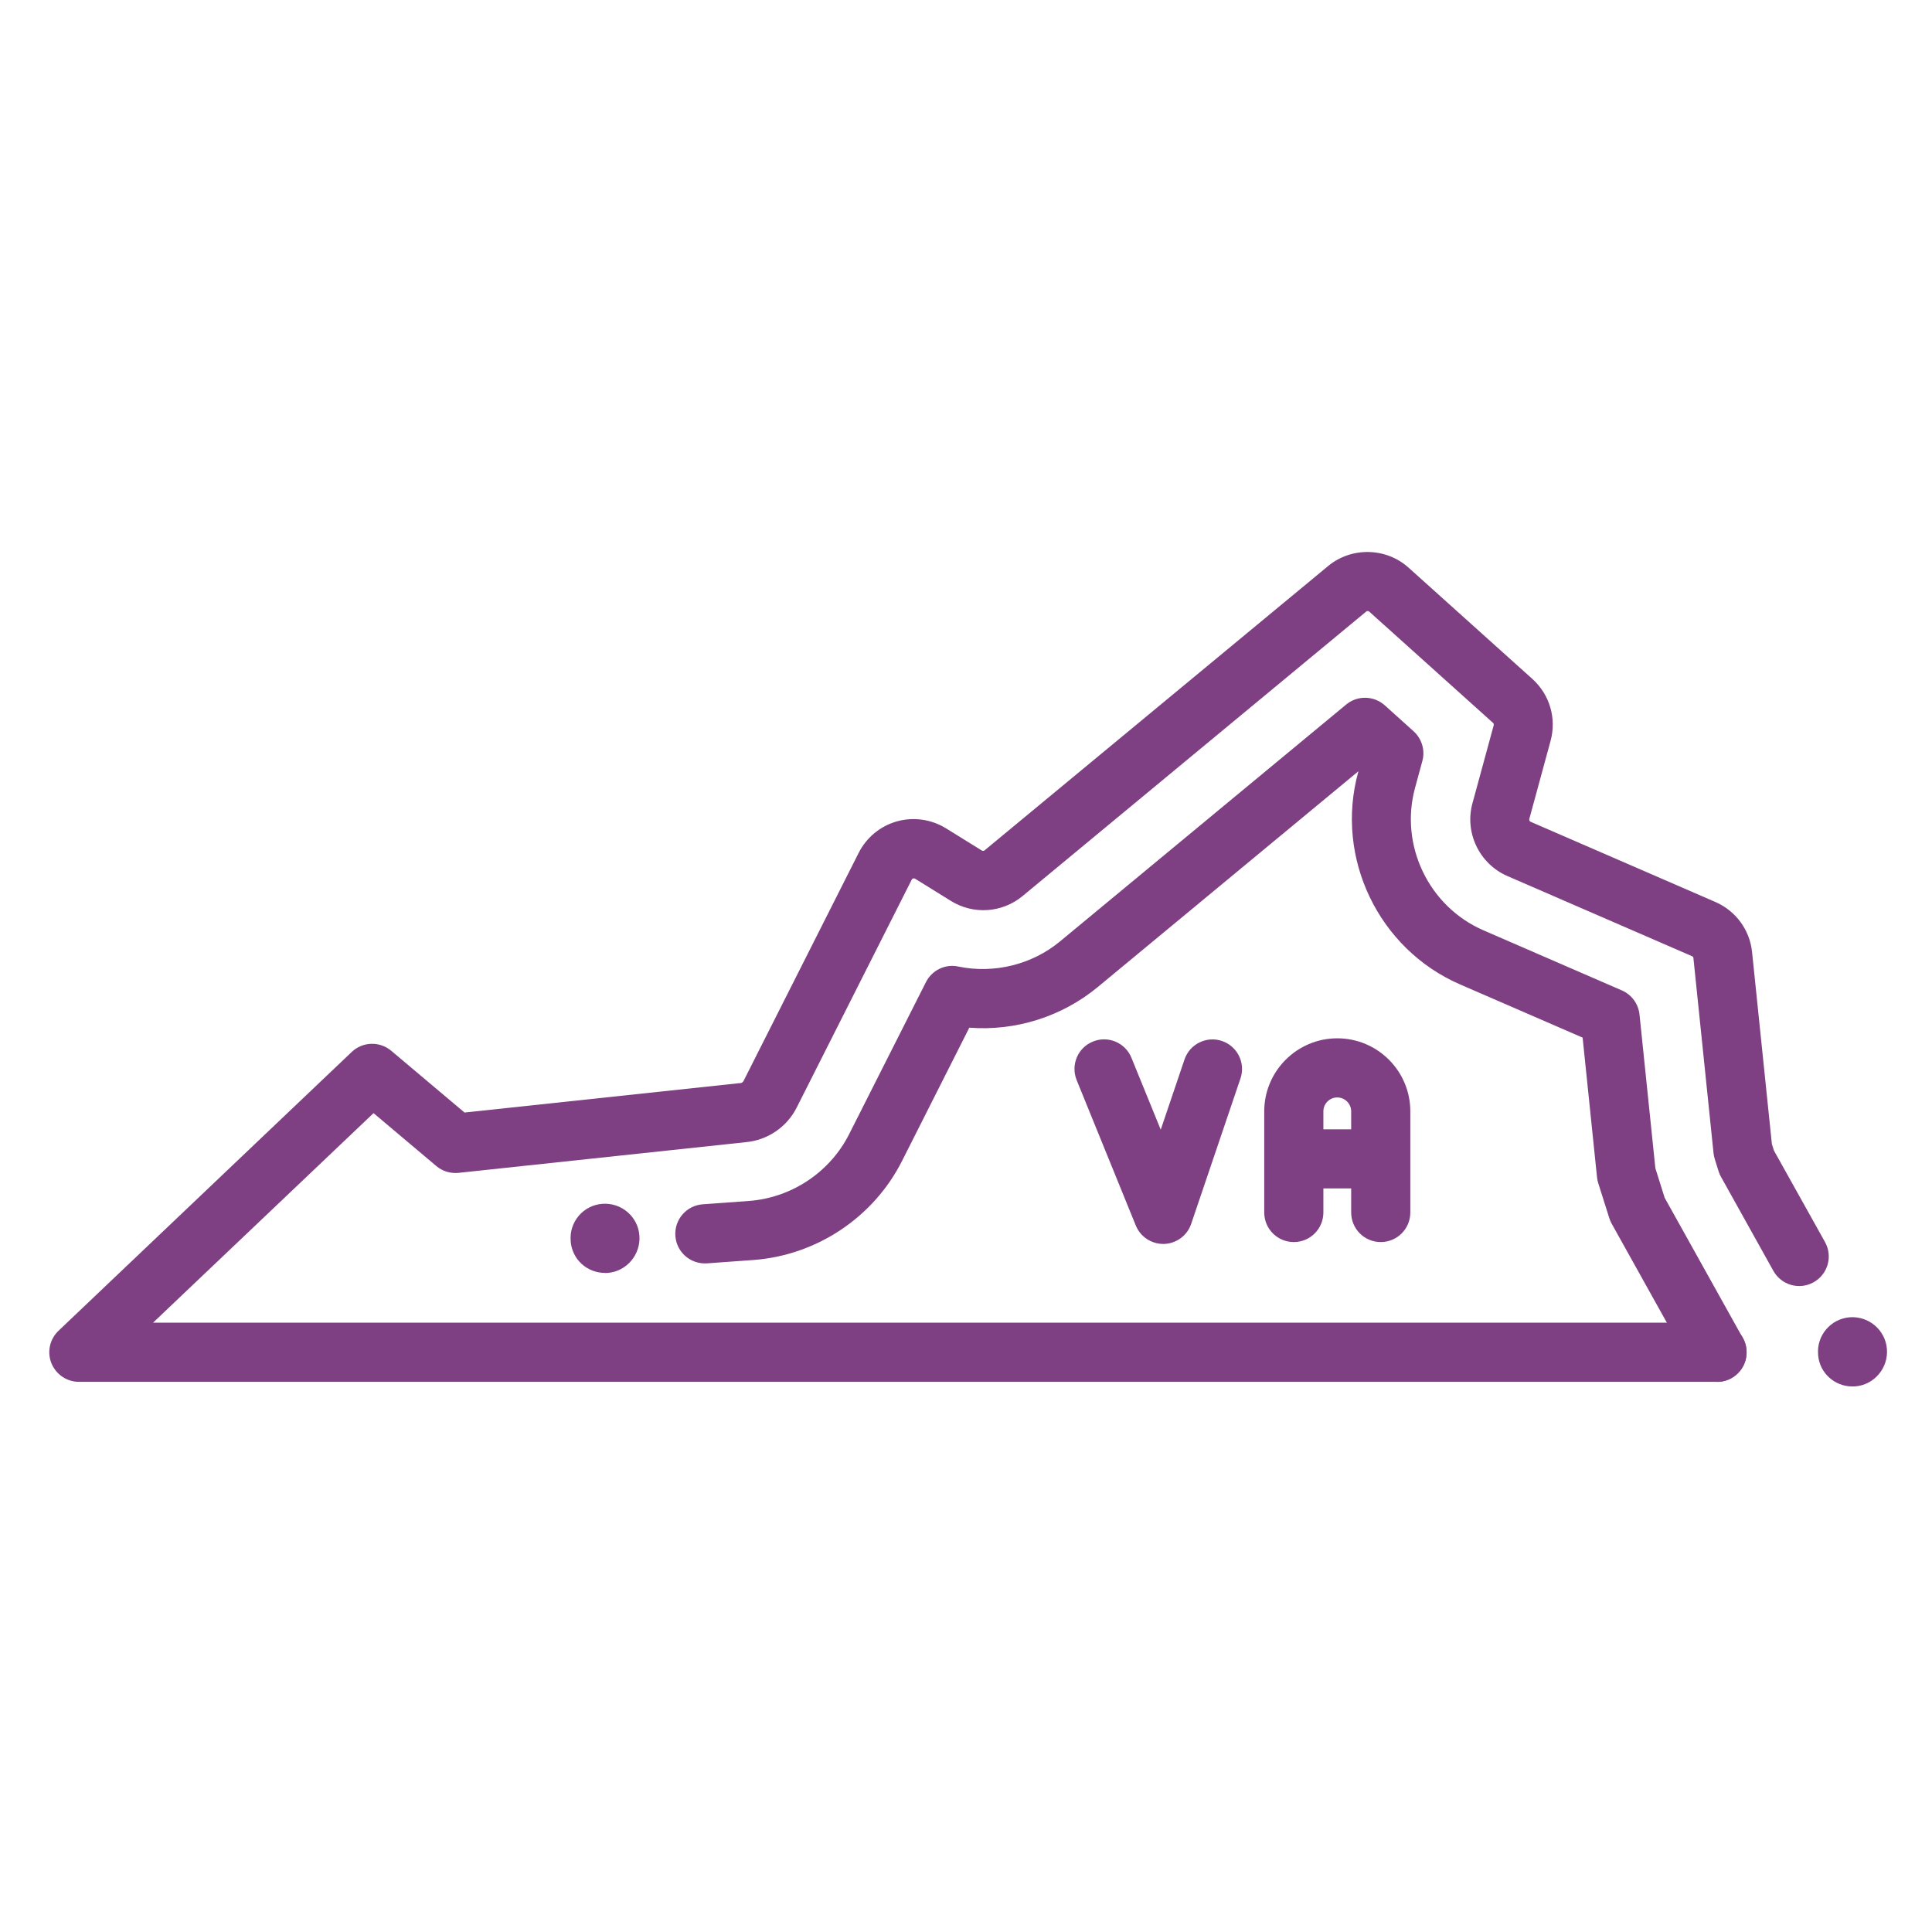
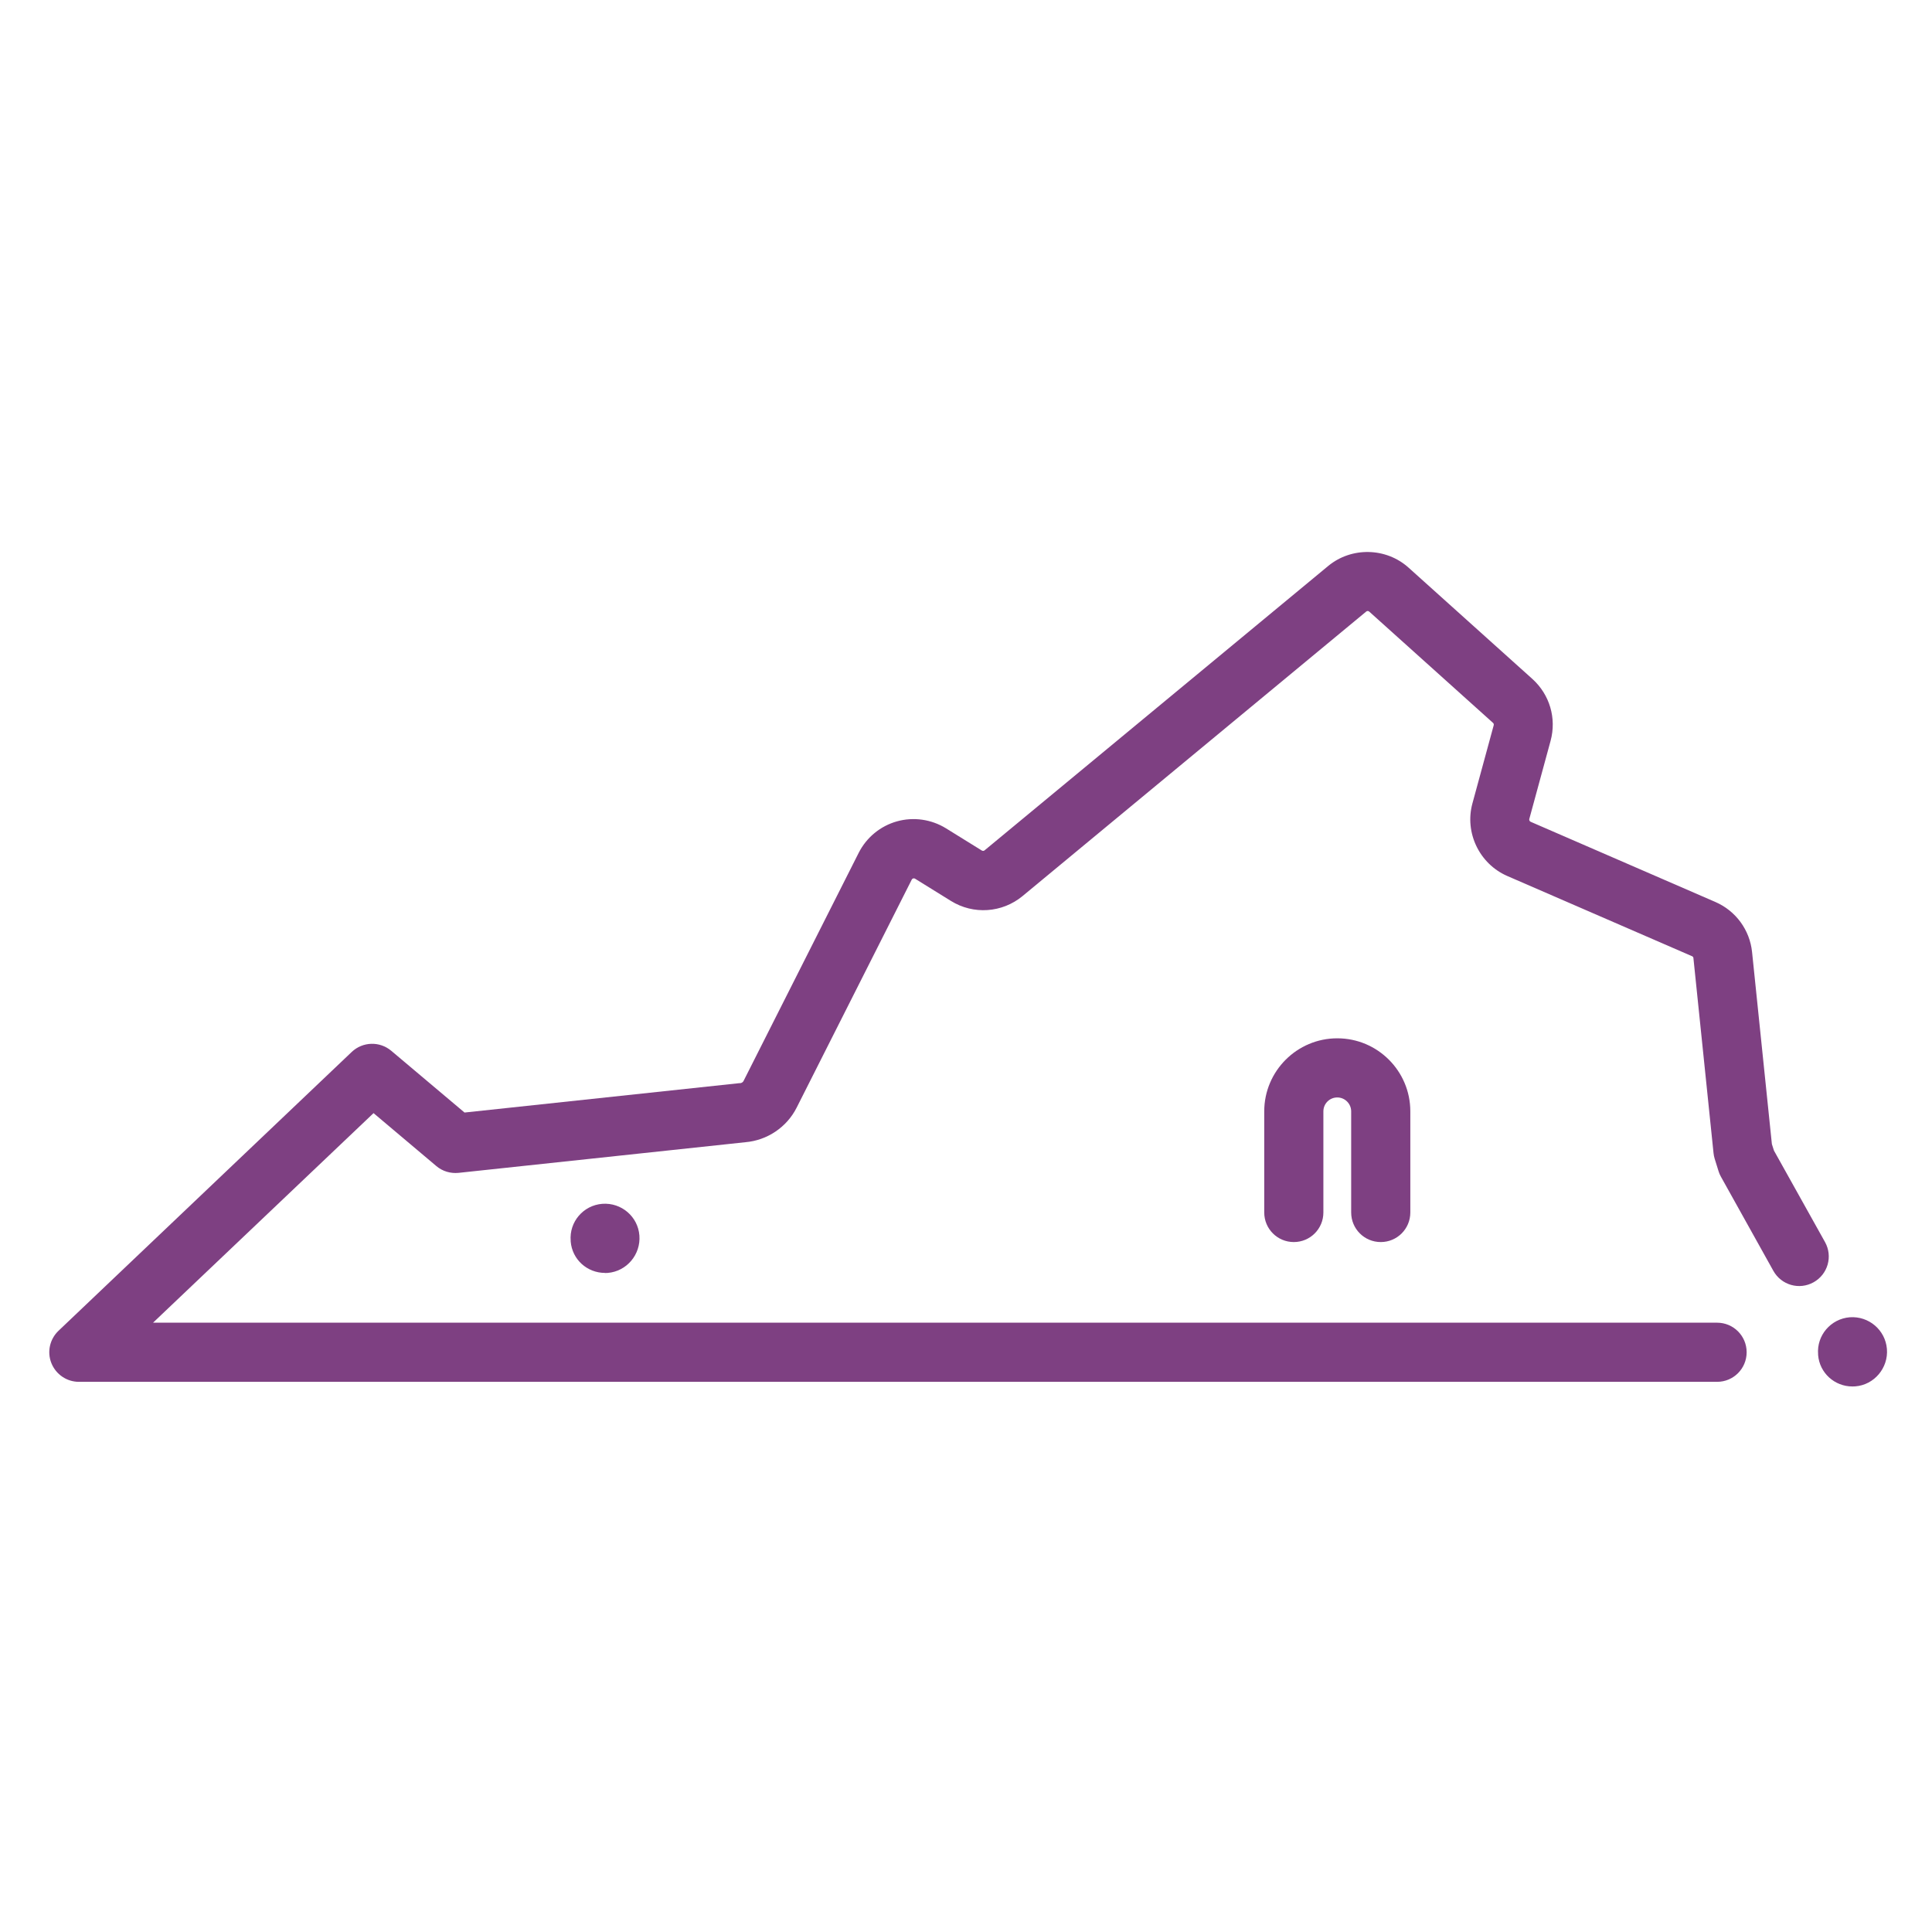
<svg xmlns="http://www.w3.org/2000/svg" width="196" height="196" viewBox="0 0 196 196" fill="none">
  <path d="M174.196 140.186H8.006C6.776 140.186 5.676 139.436 5.216 138.296C4.756 137.156 5.046 135.856 5.936 135.006L35.686 106.716C36.796 105.666 38.516 105.616 39.686 106.596L47.126 112.866L75.006 109.886H75.106C75.246 109.866 75.376 109.786 75.436 109.656L87.116 86.516C87.906 84.956 89.316 83.796 90.996 83.326C92.676 82.856 94.486 83.116 95.976 84.036L99.606 86.286C99.696 86.336 99.806 86.336 99.886 86.266L134.746 57.416C137.106 55.466 140.616 55.536 142.896 57.586L155.456 68.876C157.216 70.466 157.926 72.866 157.306 75.156L155.146 83.086C155.116 83.196 155.176 83.316 155.276 83.366L174.026 91.506C176.096 92.406 177.516 94.346 177.746 96.586L179.756 116.066L179.966 116.726L185.146 126.006C185.956 127.456 185.436 129.276 183.986 130.086C182.536 130.896 180.716 130.376 179.906 128.926L174.586 119.376C174.486 119.196 174.406 119.016 174.346 118.816L173.956 117.566C173.896 117.376 173.856 117.176 173.836 116.976L171.796 97.196C171.796 97.116 171.736 97.036 171.656 97.006L152.906 88.866C150.086 87.636 148.566 84.476 149.376 81.506L151.536 73.576C151.556 73.486 151.536 73.396 151.466 73.336L138.906 62.046C138.816 61.966 138.686 61.966 138.596 62.046L103.736 90.906C101.666 92.616 98.746 92.816 96.466 91.396L92.836 89.146C92.836 89.146 92.746 89.086 92.646 89.116C92.546 89.146 92.506 89.216 92.496 89.236L80.816 112.376C79.816 114.356 77.836 115.686 75.626 115.876L46.516 118.986C45.706 119.066 44.886 118.826 44.266 118.296L37.896 112.926L15.526 134.186H174.196C175.856 134.186 177.196 135.526 177.196 137.186C177.196 138.846 175.856 140.186 174.196 140.186Z" fill="#7E4082" />
-   <path d="M174.206 140.186C173.156 140.186 172.136 139.626 171.586 138.646L163.506 124.146C163.406 123.966 163.326 123.786 163.266 123.586L162.136 120.016C162.076 119.826 162.036 119.626 162.016 119.426L160.556 105.266L148.116 99.866C139.856 96.276 135.406 87.026 137.786 78.336L137.806 78.246L111.376 100.126C107.756 103.126 103.036 104.626 98.336 104.256L91.516 117.766C88.626 123.506 82.836 127.356 76.426 127.826L71.726 128.166C70.066 128.276 68.636 127.046 68.516 125.386C68.396 123.736 69.636 122.296 71.286 122.176L75.976 121.836C80.296 121.516 84.196 118.926 86.146 115.056L93.936 99.636C94.546 98.426 95.896 97.766 97.226 98.056C100.846 98.806 104.706 97.856 107.536 95.506L136.566 71.476C137.716 70.526 139.376 70.566 140.486 71.556L143.406 74.186C144.246 74.946 144.596 76.116 144.296 77.206L143.556 79.926C141.966 85.756 144.946 91.966 150.486 94.376L164.536 100.476C165.526 100.906 166.216 101.846 166.326 102.916L167.936 118.516L168.876 121.506L176.806 135.736C177.616 137.186 177.096 139.006 175.646 139.816C175.186 140.076 174.686 140.196 174.186 140.196L174.206 140.186Z" fill="#7E4082" />
  <path d="M187.926 140.656C186.126 140.656 184.596 139.296 184.446 137.466V137.406C184.286 135.476 185.726 133.796 187.656 133.636C189.586 133.496 191.266 134.926 191.426 136.846C191.586 138.766 190.146 140.496 188.216 140.646C188.116 140.646 188.026 140.656 187.926 140.656Z" fill="#7E4082" />
  <path d="M61.376 129.136C59.566 129.136 58.046 127.776 57.896 125.946V125.886C57.736 123.956 59.176 122.276 61.106 122.126C63.036 121.986 64.716 123.416 64.866 125.336C65.016 127.266 63.586 128.976 61.656 129.136C61.556 129.136 61.466 129.146 61.376 129.146V129.136Z" fill="#7E4082" />
  <path d="M140.076 126.006C138.416 126.006 137.076 124.666 137.076 123.006V112.746C137.076 111.976 136.446 111.336 135.666 111.336C134.886 111.336 134.256 111.966 134.256 112.746V123.006C134.256 124.666 132.916 126.006 131.256 126.006C129.596 126.006 128.256 124.666 128.256 123.006V112.746C128.256 108.666 131.576 105.336 135.666 105.336C139.756 105.336 143.076 108.656 143.076 112.746V123.006C143.076 124.666 141.736 126.006 140.076 126.006Z" fill="#7E4082" />
-   <path d="M139.526 120.566H131.956C130.296 120.566 128.956 119.226 128.956 117.566C128.956 115.906 130.296 114.566 131.956 114.566H139.526C141.186 114.566 142.526 115.906 142.526 117.566C142.526 119.226 141.186 120.566 139.526 120.566Z" fill="#7E4082" />
-   <path d="M118.006 126.196C116.786 126.196 115.686 125.456 115.226 124.326L109.226 109.576C108.606 108.036 109.336 106.286 110.876 105.666C112.406 105.036 114.166 105.776 114.786 107.316L117.756 114.606L120.166 107.486C120.696 105.916 122.406 105.076 123.966 105.606C125.536 106.136 126.376 107.846 125.846 109.406L120.846 124.156C120.446 125.346 119.346 126.156 118.096 126.196C118.066 126.196 118.036 126.196 118.006 126.196Z" fill="#7E4082" />
</svg>